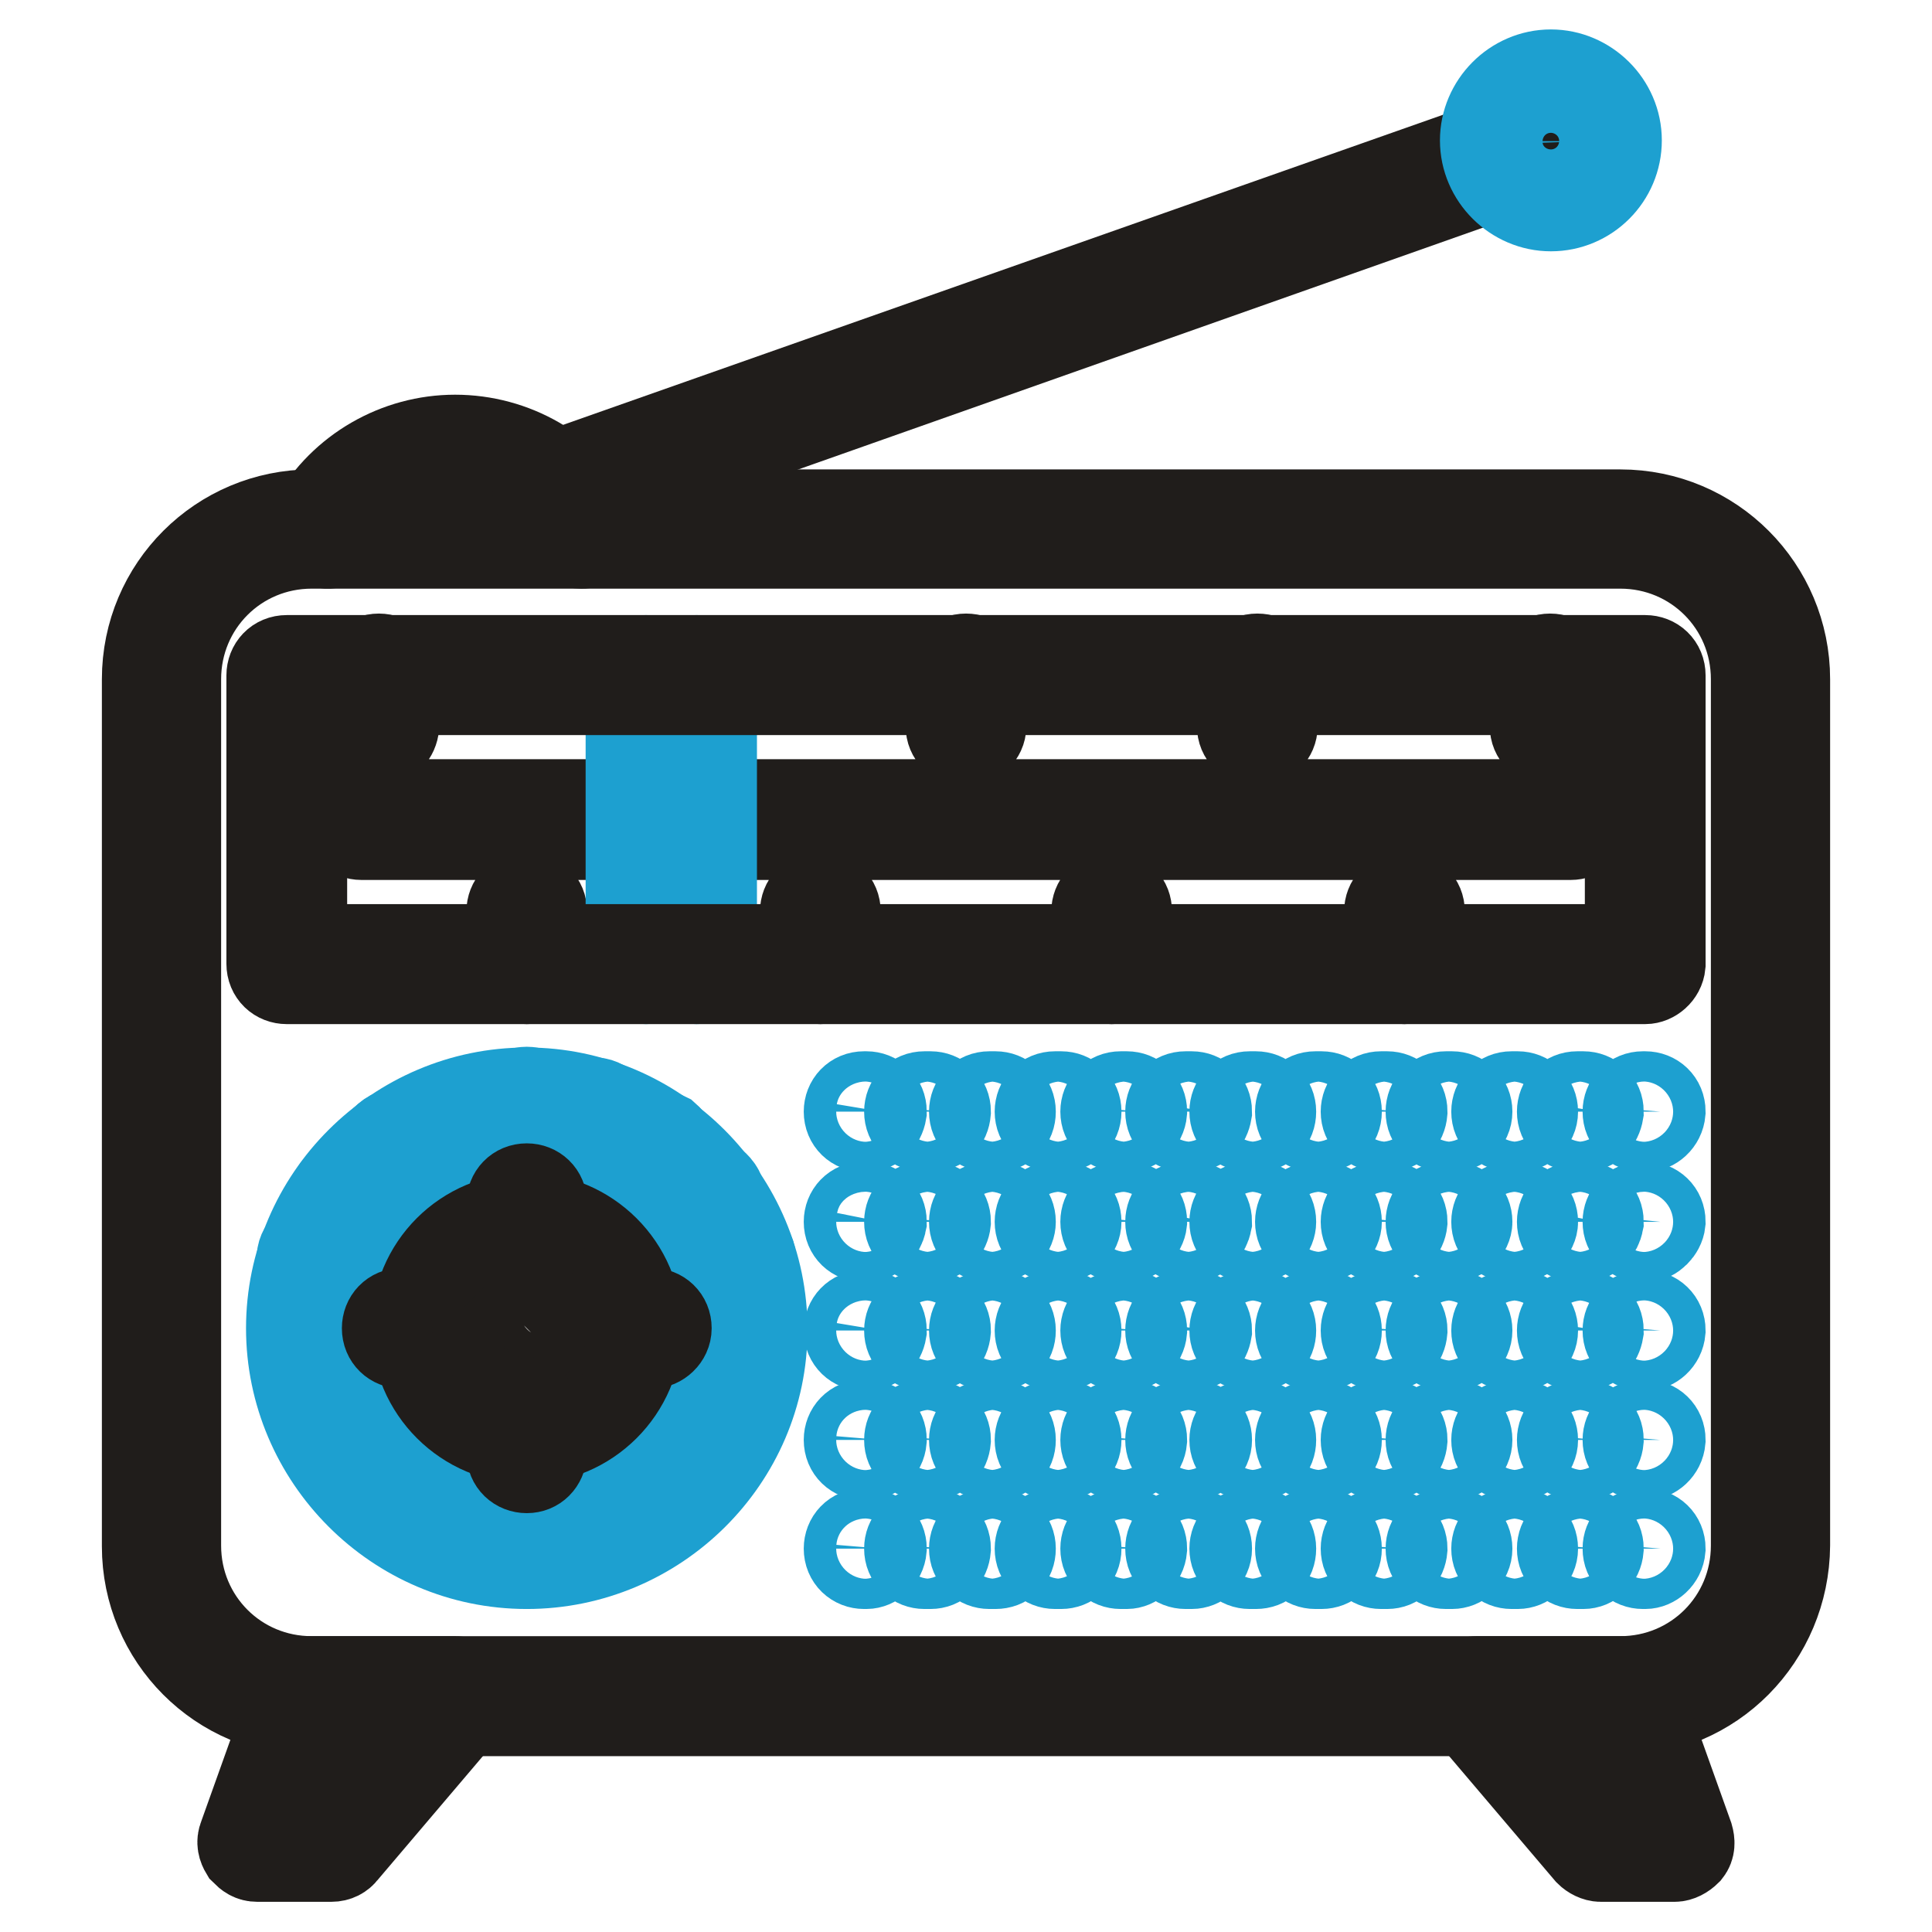
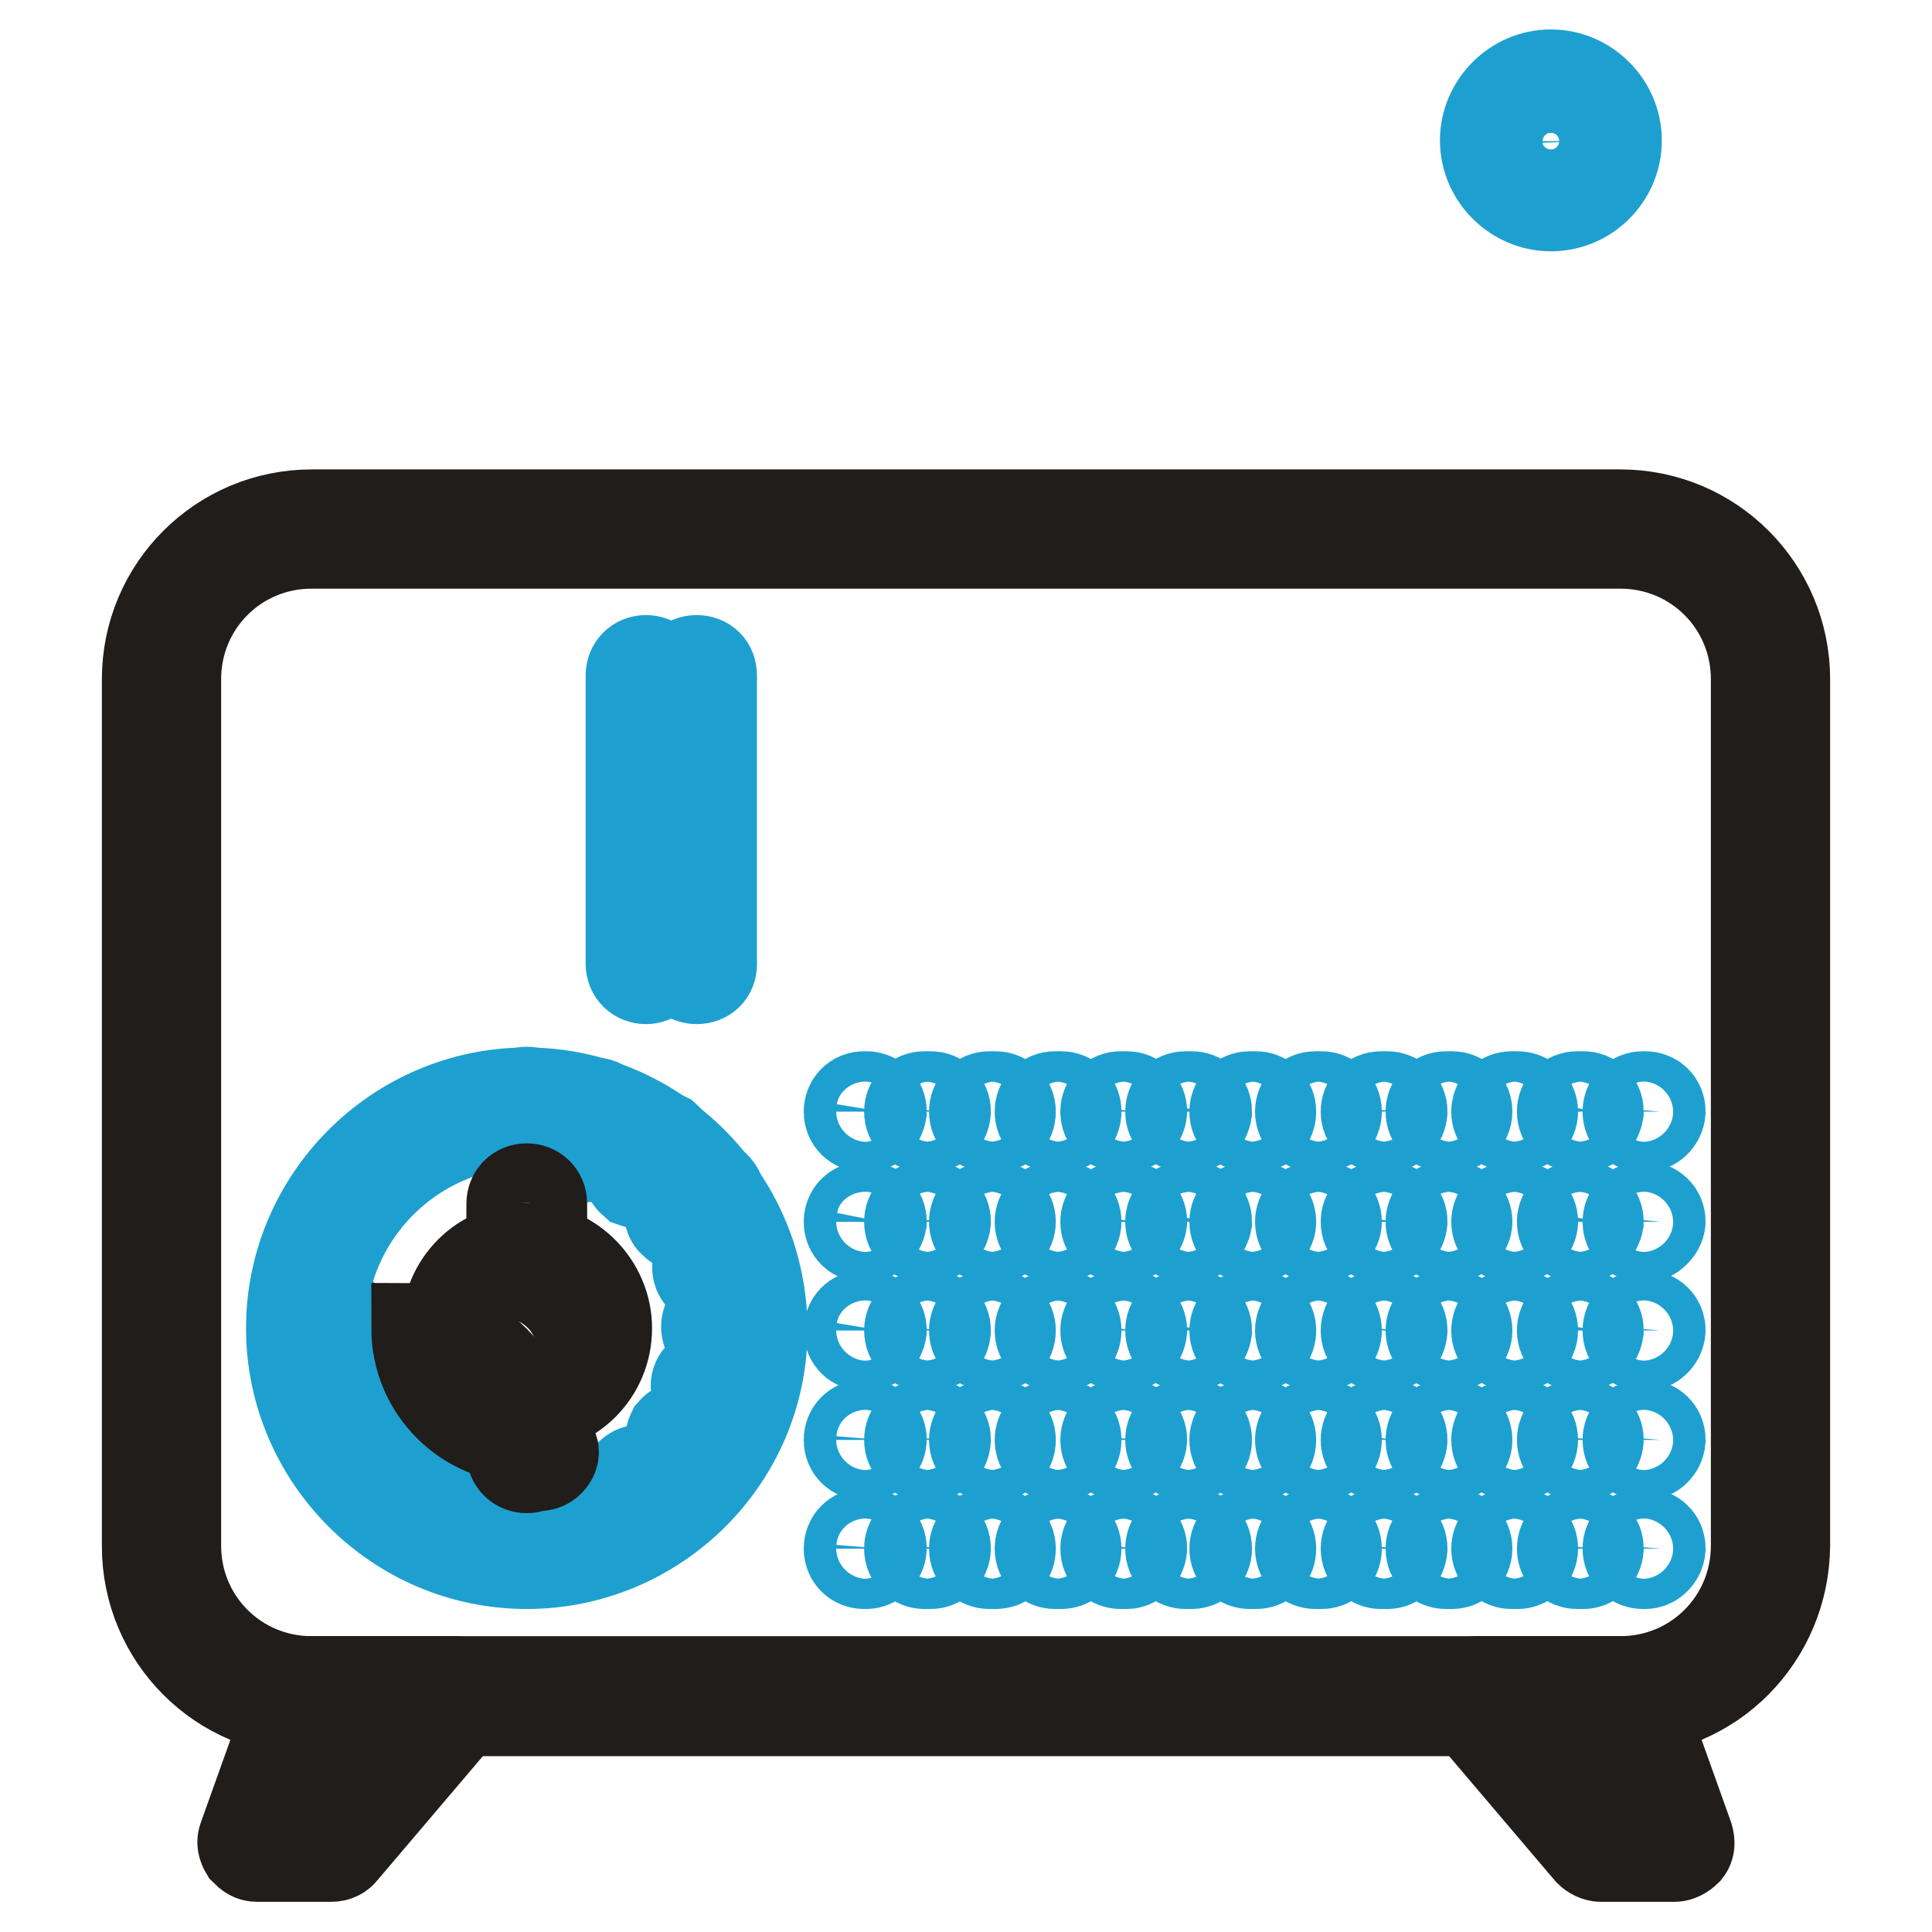
<svg xmlns="http://www.w3.org/2000/svg" version="1.1" x="0px" y="0px" viewBox="0 0 256 256" enable-background="new 0 0 256 256" xml:space="preserve">
  <g>
    <path stroke-width="12" fill-opacity="0" stroke="#1da0d0" d="M42.1,186.8c-0.8,0-1.6-0.5-1.8-1.3c-0.3-1,0.2-2.1,1.3-2.5l3.1-1c1-0.3,2.1,0.2,2.5,1.3 c0.3,1-0.2,2.1-1.3,2.5l-3.1,1H42.1z M94.3,169.8c-0.8,0-1.6-0.5-1.8-1.3c-0.3-1,0.2-2.1,1.3-2.5l3.1-1c1-0.3,2.1,0.2,2.5,1.3 c0.3,1-0.2,2.1-1.3,2.5l-3.1,1H94.3z M46.4,194.8c-0.7,0-1.1-0.3-1.6-0.8c-0.7-0.8-0.5-2.1,0.5-2.8l2.6-2c0.8-0.7,2.1-0.5,2.8,0.5 c0.7,0.8,0.5,2.1-0.5,2.8l-2.6,2C47,194.8,46.7,194.8,46.4,194.8z M90.7,162.6c-0.7,0-1.1-0.3-1.6-0.8c-0.7-0.8-0.5-2.1,0.5-2.8 l2.6-2c0.8-0.7,2.1-0.5,2.8,0.5c0.7,0.8,0.5,2.1-0.5,2.8l-2.6,2C91.4,162.6,91,162.6,90.7,162.6z M52.8,201.4 c-0.3,0-0.8-0.2-1.1-0.3c-0.8-0.7-1-1.8-0.5-2.8l2-2.6c0.7-0.8,1.8-1,2.8-0.5c0.8,0.7,1,1.8,0.5,2.8l-2,2.6 C53.9,201,53.3,201.4,52.8,201.4z M85,156.9c-0.3,0-0.8-0.2-1.1-0.3c-0.8-0.7-1-1.8-0.5-2.8l2-2.6c0.7-0.8,1.8-1,2.8-0.5 c0.8,0.7,1,1.8,0.5,2.8l-2,2.6C86.1,156.7,85.5,156.9,85,156.9z M60.8,205.4c-0.2,0-0.3,0-0.7-0.2c-1-0.3-1.6-1.5-1.3-2.5l1-3.1 c0.3-1,1.5-1.6,2.5-1.3s1.6,1.5,1.3,2.5l-1,3.1C62.4,204.9,61.6,205.4,60.8,205.4z M77.8,153.3c-0.2,0-0.3,0-0.7-0.2 c-1-0.3-1.6-1.5-1.3-2.5l1-3.1c0.3-1,1.5-1.6,2.5-1.3c1,0.3,1.6,1.5,1.3,2.5l-1,3.1C79.3,152.8,78.6,153.3,77.8,153.3z M69.8,206.7 c-1.1,0-2-0.8-2-2v-3.3c0-1.1,0.8-2,2-2c1.1,0,2,0.8,2,2v3.3C71.7,205.9,70.9,206.7,69.8,206.7z M69.8,152c-1.1,0-2-0.8-2-2v-3.3 c0-1.1,0.8-2,2-2c1.1,0,2,0.8,2,2v3.3C71.7,151.1,70.9,152,69.8,152z M44.1,177.8h-3.3c-1.1,0-2-0.8-2-2c0-1.1,0.8-2,2-2h3.3 c1.1,0,2,0.8,2,2C46.1,177,45.1,177.8,44.1,177.8z M98.9,177.8h-3.3c-1.1,0-2-0.8-2-2c0-1.1,0.8-2,2-2h3.3c1.1,0,2,0.8,2,2 C100.9,177,99.9,177.8,98.9,177.8z M78.8,205.4c-0.8,0-1.6-0.5-1.8-1.3l-1-3.1c-0.3-1,0.2-2.1,1.3-2.5c1-0.3,2.1,0.2,2.5,1.3l1,3.1 c0.3,1-0.2,2.1-1.3,2.5H78.8z M86.8,201.4c-0.7,0-1.1-0.3-1.6-0.8l-2-2.6c-0.7-0.8-0.5-2.1,0.5-2.8c0.8-0.7,2.1-0.5,2.8,0.5l2,2.6 c0.7,0.8,0.5,2.1-0.5,2.8C87.6,201.2,87.3,201.4,86.8,201.4z M93.3,194.8c-0.3,0-0.8-0.2-1.1-0.3l-2.6-2c-0.8-0.7-1-1.8-0.5-2.8 c0.7-0.8,1.8-1,2.8-0.5l2.6,2.1c0.8,0.7,1,1.8,0.5,2.8C94.5,194.6,93.8,194.8,93.3,194.8z M97.4,186.8c-0.2,0-0.3,0-0.7-0.2l-3.1-1 c-1-0.3-1.6-1.5-1.3-2.5c0.3-1,1.5-1.6,2.5-1.3l3.1,1c1,0.3,1.6,1.5,1.3,2.5C99.1,186.3,98.2,186.8,97.4,186.8z" />
-     <path stroke-width="12" fill-opacity="0" stroke="#1da0d0" d="M98.9,177.8h-3.3c-1.1,0-2-0.8-2-2c0-1.1,0.8-2,2-2h3.3c1.1,0,2,0.8,2,2C100.9,177,99.9,177.8,98.9,177.8z  M45.2,169.8c-0.2,0-0.3,0-0.7-0.2l-3.1-1c-1-0.3-1.6-1.5-1.3-2.5c0.3-1,1.5-1.6,2.5-1.3l3.1,1c1,0.3,1.6,1.5,1.3,2.5 C46.9,169.3,46.1,169.8,45.2,169.8z M49,162.6c-0.3,0-0.8-0.2-1.1-0.3l-2.6-2c-0.8-0.7-1-1.8-0.5-2.8c0.7-0.8,1.8-1,2.8-0.5l2.6,2 c0.8,0.7,1,1.8,0.5,2.8C50.2,162.4,49.5,162.6,49,162.6z M54.6,156.9c-0.7,0-1.1-0.3-1.6-0.8l-2-2.6c-0.7-0.8-0.5-2.1,0.5-2.8 c0.8-0.7,2.1-0.5,2.8,0.5l2,2.6c0.7,0.8,0.5,2.1-0.5,2.8C55.4,156.9,55.1,156.9,54.6,156.9z M61.8,153.3c-0.8,0-1.6-0.5-1.8-1.3 l-1-3.1c-0.3-1,0.2-2.1,1.3-2.5c1-0.3,2.1,0.2,2.5,1.3l1,3.1c0.3,1-0.2,2.1-1.3,2.5H61.8z M44.1,177.8h-3.3c-1.1,0-2-0.8-2-2 c0-1.1,0.8-2,2-2h3.3c1.1,0,2,0.8,2,2C46.1,177,45.1,177.8,44.1,177.8z" />
    <path stroke-width="12" fill-opacity="0" stroke="#201d1b" d="M214.7,226.7H41.3c-12.1,0-21.8-9.8-21.8-21.8V90c0-12.1,9.8-21.8,21.8-21.8h173.4 c12.1,0,21.8,9.8,21.8,21.8v114.8C236.4,216.9,226.8,226.7,214.7,226.7z M41.3,72c-10,0-18,8-18,18v114.8c0,10,8,18,18,18h173.4 c10,0,18-8,18-18V90c0-10-8-18-18-18H41.3z" />
    <path stroke-width="12" fill-opacity="0" stroke="#1da0d0" d="M69.8,207.2c-17.2,0-31.2-14.1-31.2-31.2c0-17.2,14.1-31.2,31.2-31.2s31.2,14.1,31.2,31.4 C101,193.3,86.9,207.2,69.8,207.2z M69.8,148.7c-15,0-27.3,12.3-27.3,27.3c0,15,12.3,27.3,27.3,27.3S97.1,191,97.1,176 C97.1,161,84.8,148.7,69.8,148.7z" />
-     <path stroke-width="12" fill-opacity="0" stroke="#201d1b" d="M69.8,190.6c-8,0-14.6-6.5-14.6-14.6s6.5-14.6,14.6-14.6c8,0,14.6,6.5,14.6,14.6S77.8,190.6,69.8,190.6z  M69.8,165.4c-5.9,0-10.6,4.7-10.6,10.6c0,5.9,4.7,10.6,10.6,10.6s10.6-4.7,10.6-10.6C80.4,170.3,75.7,165.4,69.8,165.4z" />
-     <path stroke-width="12" fill-opacity="0" stroke="#201d1b" d="M57.2,178h-3.9c-1.1,0-2-0.8-2-2c0-1.1,0.8-2,2-2h3.9c1.1,0,2,0.8,2,2C59.1,177.1,58.3,178,57.2,178z  M86.3,178h-3.9c-1.1,0-2-0.8-2-2c0-1.1,0.8-2,2-2h3.9c1.1,0,2,0.8,2,2C88.3,177.1,87.3,178,86.3,178z M69.8,178 c-0.5,0-1-0.2-1.3-0.5c-0.8-0.8-0.8-2,0-2.8l2.8-2.8c0.8-0.8,2-0.8,2.8,0c0.8,0.8,0.8,2,0,2.8l-2.8,2.8 C70.8,177.8,70.3,178,69.8,178z" />
+     <path stroke-width="12" fill-opacity="0" stroke="#201d1b" d="M69.8,190.6c-8,0-14.6-6.5-14.6-14.6c8,0,14.6,6.5,14.6,14.6S77.8,190.6,69.8,190.6z  M69.8,165.4c-5.9,0-10.6,4.7-10.6,10.6c0,5.9,4.7,10.6,10.6,10.6s10.6-4.7,10.6-10.6C80.4,170.3,75.7,165.4,69.8,165.4z" />
    <path stroke-width="12" fill-opacity="0" stroke="#201d1b" d="M67,180.7c-0.5,0-1-0.2-1.3-0.5c-0.8-0.8-0.8-2,0-2.8l2.8-2.8c0.8-0.8,2-0.8,2.8,0s0.8,2,0,2.8l-2.8,2.8 C68,180.6,67.5,180.7,67,180.7z M69.8,194.5c-1.1,0-2-0.8-2-2v-3.9c0-1.1,0.8-2,2-2c1.1,0,2,0.8,2,2v3.9 C71.7,193.7,70.9,194.5,69.8,194.5z M69.8,165.4c-1.1,0-2-0.8-2-2v-3.9c0-1.1,0.8-2,2-2c1.1,0,2,0.8,2,2v3.9 C71.7,164.6,70.9,165.4,69.8,165.4z M43.9,246h-9.8c-0.7,0-1.1-0.3-1.6-0.8c-0.3-0.5-0.5-1.1-0.2-1.8l6.9-19.3 c0.3-0.8,1-1.3,1.8-1.3h19.3c0.8,0,1.5,0.5,1.8,1.1c0.3,0.7,0.2,1.5-0.3,2.1l-16.4,19.3C45.1,245.7,44.6,246,43.9,246z M36.9,242.1 h6.2l13.1-15.5H42.5L36.9,242.1z M221.9,246h-9.8c-0.5,0-1.1-0.3-1.5-0.7L194.2,226c-0.5-0.7-0.7-1.3-0.3-2.1 c0.3-0.7,1-1.1,1.8-1.1H215c0.8,0,1.5,0.5,1.8,1.3l6.9,19.3c0.2,0.7,0.2,1.3-0.2,1.8C223,245.7,222.4,246,221.9,246L221.9,246z  M212.9,242.1h6.2l-5.4-15.5H200L212.9,242.1z" />
    <path stroke-width="12" fill-opacity="0" stroke="#1da0d0" d="M114.8,149.3h-0.3c-1.1,0-2-0.8-2-2c0-1.1,0.8-2,2-2h0.3c1.1,0,2,0.8,2,2 C116.6,148.5,115.7,149.3,114.8,149.3z M209.8,149.3H209c-1.1,0-2-0.8-2-2c0-1.1,0.8-2,2-2h0.8c1.1,0,2,0.8,2,2 C211.6,148.5,210.8,149.3,209.8,149.3z M201.1,149.3h-0.8c-1.1,0-2-0.8-2-2c0-1.1,0.8-2,2-2h0.8c1.1,0,2,0.8,2,2 C203.1,148.5,202.1,149.3,201.1,149.3z M192.4,149.3h-0.8c-1.1,0-2-0.8-2-2c0-1.1,0.8-2,2-2h0.8c1.1,0,2,0.8,2,2 C194.4,148.5,193.4,149.3,192.4,149.3z M183.8,149.3H183c-1.1,0-2-0.8-2-2c0-1.1,0.8-2,2-2h0.8c1.1,0,2,0.8,2,2 C185.7,148.5,184.9,149.3,183.8,149.3z M175.1,149.3h-0.8c-1.1,0-2-0.8-2-2c0-1.1,0.8-2,2-2h0.8c1.1,0,2,0.8,2,2 C177.1,148.5,176.2,149.3,175.1,149.3z M166.4,149.3h-0.8c-1.1,0-2-0.8-2-2c0-1.1,0.8-2,2-2h0.8c1.1,0,2,0.8,2,2 C168.4,148.5,167.6,149.3,166.4,149.3z M157.9,149.3h-0.8c-1.1,0-2-0.8-2-2c0-1.1,0.8-2,2-2h0.8c1.1,0,2,0.8,2,2 C159.7,148.5,158.9,149.3,157.9,149.3z M149.3,149.3h-0.8c-1.1,0-2-0.8-2-2c0-1.1,0.8-2,2-2h0.8c1.1,0,2,0.8,2,2 C151.2,148.5,150.2,149.3,149.3,149.3L149.3,149.3z M140.6,149.3h-0.8c-1.1,0-2-0.8-2-2c0-1.1,0.8-2,2-2h0.8c1.1,0,2,0.8,2,2 C142.6,148.5,141.7,149.3,140.6,149.3z M131.9,149.3h-0.8c-1.1,0-2-0.8-2-2c0-1.1,0.8-2,2-2h0.8c1.1,0,2,0.8,2,2 C133.9,148.5,133.1,149.3,131.9,149.3z M123.3,149.3h-0.8c-1.1,0-2-0.8-2-2c0-1.1,0.8-2,2-2h0.8c1.1,0,2,0.8,2,2 C125.2,148.5,124.4,149.3,123.3,149.3z M218,149.3h-0.3c-1.1,0-2-0.8-2-2c0-1.1,0.8-2,2-2h0.3c1.1,0,2,0.8,2,2 C219.9,148.5,218.9,149.3,218,149.3z" />
    <path stroke-width="12" fill-opacity="0" stroke="#1da0d0" d="M114.8,207.2h-0.3c-1.1,0-2-0.8-2-2c0-1.1,0.8-2,2-2h0.3c1.1,0,2,0.8,2,2 C116.7,206.4,115.7,207.2,114.8,207.2z M209.8,207.2H209c-1.1,0-2-0.8-2-2c0-1.1,0.8-2,2-2h0.8c1.1,0,2,0.8,2,2 C211.7,206.4,210.8,207.2,209.8,207.2z M201.1,207.2h-0.8c-1.1,0-2-0.8-2-2c0-1.1,0.8-2,2-2h0.8c1.1,0,2,0.8,2,2 C203.1,206.4,202.1,207.2,201.1,207.2z M192.4,207.2h-0.8c-1.1,0-2-0.8-2-2c0-1.1,0.8-2,2-2h0.8c1.1,0,2,0.8,2,2 C194.4,206.4,193.4,207.2,192.4,207.2z M183.8,207.2H183c-1.1,0-2-0.8-2-2c0-1.1,0.8-2,2-2h0.8c1.1,0,2,0.8,2,2 C185.7,206.4,184.9,207.2,183.8,207.2z M175.1,207.2h-0.8c-1.1,0-2-0.8-2-2c0-1.1,0.8-2,2-2h0.8c1.1,0,2,0.8,2,2 C177.1,206.4,176.2,207.2,175.1,207.2z M166.4,207.2h-0.8c-1.1,0-2-0.8-2-2c0-1.1,0.8-2,2-2h0.8c1.1,0,2,0.8,2,2 C168.4,206.4,167.6,207.2,166.4,207.2z M157.9,207.2h-0.8c-1.1,0-2-0.8-2-2c0-1.1,0.8-2,2-2h0.8c1.1,0,2,0.8,2,2 C159.9,206.4,158.9,207.2,157.9,207.2z M149.3,207.2h-0.8c-1.1,0-2-0.8-2-2c0-1.1,0.8-2,2-2h0.8c1.1,0,2,0.8,2,2 C151.2,206.4,150.2,207.2,149.3,207.2L149.3,207.2z M140.6,207.2h-0.8c-1.1,0-2-0.8-2-2c0-1.1,0.8-2,2-2h0.8c1.1,0,2,0.8,2,2 C142.6,206.4,141.7,207.2,140.6,207.2z M131.9,207.2h-0.8c-1.1,0-2-0.8-2-2c0-1.1,0.8-2,2-2h0.8c1.1,0,2,0.8,2,2 C133.9,206.4,133.1,207.2,131.9,207.2z M123.3,207.2h-0.8c-1.1,0-2-0.8-2-2c0-1.1,0.8-2,2-2h0.8c1.1,0,2,0.8,2,2 C125.2,206.4,124.4,207.2,123.3,207.2z M218,207.2h-0.3c-1.1,0-2-0.8-2-2c0-1.1,0.8-2,2-2h0.3c1.1,0,2,0.8,2,2 C219.9,206.4,218.9,207.2,218,207.2z" />
    <path stroke-width="12" fill-opacity="0" stroke="#1da0d0" d="M114.8,192.8h-0.3c-1.1,0-2-0.8-2-2c0-1.1,0.8-2,2-2h0.3c1.1,0,2,0.8,2,2 C116.7,192,115.7,192.8,114.8,192.8z M209.8,192.8H209c-1.1,0-2-0.8-2-2c0-1.1,0.8-2,2-2h0.8c1.1,0,2,0.8,2,2 C211.7,192,210.8,192.8,209.8,192.8z M201.1,192.8h-0.8c-1.1,0-2-0.8-2-2c0-1.1,0.8-2,2-2h0.8c1.1,0,2,0.8,2,2 C203.1,192,202.1,192.8,201.1,192.8z M192.4,192.8h-0.8c-1.1,0-2-0.8-2-2c0-1.1,0.8-2,2-2h0.8c1.1,0,2,0.8,2,2 C194.4,192,193.4,192.8,192.4,192.8z M183.8,192.8H183c-1.1,0-2-0.8-2-2c0-1.1,0.8-2,2-2h0.8c1.1,0,2,0.8,2,2 C185.7,192,184.9,192.8,183.8,192.8z M175.1,192.8h-0.8c-1.1,0-2-0.8-2-2c0-1.1,0.8-2,2-2h0.8c1.1,0,2,0.8,2,2 C177.1,192,176.2,192.8,175.1,192.8z M166.4,192.8h-0.8c-1.1,0-2-0.8-2-2c0-1.1,0.8-2,2-2h0.8c1.1,0,2,0.8,2,2 C168.4,192,167.6,192.8,166.4,192.8z M157.9,192.8h-0.8c-1.1,0-2-0.8-2-2c0-1.1,0.8-2,2-2h0.8c1.1,0,2,0.8,2,2 C159.9,192,158.9,192.8,157.9,192.8z M149.3,192.8h-0.8c-1.1,0-2-0.8-2-2c0-1.1,0.8-2,2-2h0.8c1.1,0,2,0.8,2,2 C151.2,192,150.2,192.8,149.3,192.8L149.3,192.8z M140.6,192.8h-0.8c-1.1,0-2-0.8-2-2c0-1.1,0.8-2,2-2h0.8c1.1,0,2,0.8,2,2 C142.6,192,141.7,192.8,140.6,192.8z M131.9,192.8h-0.8c-1.1,0-2-0.8-2-2c0-1.1,0.8-2,2-2h0.8c1.1,0,2,0.8,2,2 C133.9,192,133.1,192.8,131.9,192.8z M123.3,192.8h-0.8c-1.1,0-2-0.8-2-2c0-1.1,0.8-2,2-2h0.8c1.1,0,2,0.8,2,2 C125.2,192,124.4,192.8,123.3,192.8z M218,192.8h-0.3c-1.1,0-2-0.8-2-2c0-1.1,0.8-2,2-2h0.3c1.1,0,2,0.8,2,2 C219.9,192,218.9,192.8,218,192.8z" />
    <path stroke-width="12" fill-opacity="0" stroke="#1da0d0" d="M114.8,178.3h-0.3c-1.1,0-2-0.8-2-2c0-1.1,0.8-2,2-2h0.3c1.1,0,2,0.8,2,2 C116.6,177.5,115.7,178.3,114.8,178.3z M209.8,178.3H209c-1.1,0-2-0.8-2-2c0-1.1,0.8-2,2-2h0.8c1.1,0,2,0.8,2,2 C211.6,177.5,210.8,178.3,209.8,178.3z M201.1,178.3h-0.8c-1.1,0-2-0.8-2-2c0-1.1,0.8-2,2-2h0.8c1.1,0,2,0.8,2,2 C203.1,177.5,202.1,178.3,201.1,178.3z M192.4,178.3h-0.8c-1.1,0-2-0.8-2-2c0-1.1,0.8-2,2-2h0.8c1.1,0,2,0.8,2,2 C194.4,177.5,193.4,178.3,192.4,178.3z M183.8,178.3H183c-1.1,0-2-0.8-2-2c0-1.1,0.8-2,2-2h0.8c1.1,0,2,0.8,2,2 C185.7,177.5,184.9,178.3,183.8,178.3z M175.1,178.3h-0.8c-1.1,0-2-0.8-2-2c0-1.1,0.8-2,2-2h0.8c1.1,0,2,0.8,2,2 C177.1,177.5,176.2,178.3,175.1,178.3z M166.4,178.3h-0.8c-1.1,0-2-0.8-2-2c0-1.1,0.8-2,2-2h0.8c1.1,0,2,0.8,2,2 C168.4,177.5,167.6,178.3,166.4,178.3z M157.9,178.3h-0.8c-1.1,0-2-0.8-2-2c0-1.1,0.8-2,2-2h0.8c1.1,0,2,0.8,2,2 C159.7,177.5,158.9,178.3,157.9,178.3z M149.3,178.3h-0.8c-1.1,0-2-0.8-2-2c0-1.1,0.8-2,2-2h0.8c1.1,0,2,0.8,2,2 C151.2,177.5,150.2,178.3,149.3,178.3L149.3,178.3z M140.6,178.3h-0.8c-1.1,0-2-0.8-2-2c0-1.1,0.8-2,2-2h0.8c1.1,0,2,0.8,2,2 C142.6,177.5,141.7,178.3,140.6,178.3z M131.9,178.3h-0.8c-1.1,0-2-0.8-2-2c0-1.1,0.8-2,2-2h0.8c1.1,0,2,0.8,2,2 C133.9,177.5,133.1,178.3,131.9,178.3z M123.3,178.3h-0.8c-1.1,0-2-0.8-2-2c0-1.1,0.8-2,2-2h0.8c1.1,0,2,0.8,2,2 C125.2,177.5,124.4,178.3,123.3,178.3z M218,178.3h-0.3c-1.1,0-2-0.8-2-2c0-1.1,0.8-2,2-2h0.3c1.1,0,2,0.8,2,2 C219.9,177.5,218.9,178.3,218,178.3z" />
    <path stroke-width="12" fill-opacity="0" stroke="#1da0d0" d="M114.8,163.9h-0.3c-1.1,0-2-0.8-2-2c0-1.1,0.8-2,2-2h0.3c1.1,0,2,0.8,2,2 C116.6,162.9,115.7,163.9,114.8,163.9z M209.8,163.9H209c-1.1,0-2-0.8-2-2c0-1.1,0.8-2,2-2h0.8c1.1,0,2,0.8,2,2 C211.6,162.9,210.8,163.9,209.8,163.9z M201.1,163.9h-0.8c-1.1,0-2-0.8-2-2c0-1.1,0.8-2,2-2h0.8c1.1,0,2,0.8,2,2 C203.1,162.9,202.1,163.9,201.1,163.9z M192.4,163.9h-0.8c-1.1,0-2-0.8-2-2c0-1.1,0.8-2,2-2h0.8c1.1,0,2,0.8,2,2 C194.4,162.9,193.4,163.9,192.4,163.9z M183.8,163.9H183c-1.1,0-2-0.8-2-2c0-1.1,0.8-2,2-2h0.8c1.1,0,2,0.8,2,2 C185.7,162.9,184.9,163.9,183.8,163.9z M175.1,163.9h-0.8c-1.1,0-2-0.8-2-2c0-1.1,0.8-2,2-2h0.8c1.1,0,2,0.8,2,2 C177.1,162.9,176.2,163.9,175.1,163.9z M166.4,163.9h-0.8c-1.1,0-2-0.8-2-2c0-1.1,0.8-2,2-2h0.8c1.1,0,2,0.8,2,2 C168.4,162.9,167.6,163.9,166.4,163.9z M157.9,163.9h-0.8c-1.1,0-2-0.8-2-2c0-1.1,0.8-2,2-2h0.8c1.1,0,2,0.8,2,2 C159.7,162.9,158.9,163.9,157.9,163.9z M149.3,163.9h-0.8c-1.1,0-2-0.8-2-2c0-1.1,0.8-2,2-2h0.8c1.1,0,2,0.8,2,2 C151.2,162.9,150.2,163.9,149.3,163.9L149.3,163.9z M140.6,163.9h-0.8c-1.1,0-2-0.8-2-2c0-1.1,0.8-2,2-2h0.8c1.1,0,2,0.8,2,2 C142.6,162.9,141.7,163.9,140.6,163.9z M131.9,163.9h-0.8c-1.1,0-2-0.8-2-2c0-1.1,0.8-2,2-2h0.8c1.1,0,2,0.8,2,2 C133.9,162.9,133.1,163.9,131.9,163.9z M123.3,163.9h-0.8c-1.1,0-2-0.8-2-2c0-1.1,0.8-2,2-2h0.8c1.1,0,2,0.8,2,2 C125.2,162.9,124.4,163.9,123.3,163.9z M218,163.9h-0.3c-1.1,0-2-0.8-2-2c0-1.1,0.8-2,2-2h0.3c1.1,0,2,0.8,2,2 C219.9,162.9,218.9,163.9,218,163.9z" />
-     <path stroke-width="12" fill-opacity="0" stroke="#201d1b" d="M85.6,110.6H47.9c-1.1,0-2-0.8-2-2s0.8-2,2-2h37.8c1.1,0,2,0.8,2,2S86.6,110.6,85.6,110.6z M208.1,110.6 H92.3c-1.1,0-2-0.8-2-2s0.8-2,2-2h115.8c1.1,0,2,0.8,2,2S209.3,110.6,208.1,110.6L208.1,110.6z M50.2,98.2c-1.1,0-2-0.8-2-2v-6.9 c0-1.1,0.8-2,2-2c1.1,0,2,0.8,2,2v6.9C52.1,97.3,51.3,98.2,50.2,98.2z M69.8,129.7c-1.1,0-2-0.8-2-2v-6.9c0-1.1,0.8-2,2-2 c1.1,0,2,0.8,2,2v6.9C71.7,128.9,70.9,129.7,69.8,129.7z M108.7,129.7c-1.1,0-2-0.8-2-2v-6.9c0-1.1,0.8-2,2-2c1.1,0,2,0.8,2,2v6.9 C110.5,128.9,109.7,129.7,108.7,129.7z M147.3,129.7c-1.1,0-2-0.8-2-2v-6.9c0-1.1,0.8-2,2-2s2,0.8,2,2v6.9 C149.3,128.9,148.4,129.7,147.3,129.7z M186.1,129.7c-1.1,0-2-0.8-2-2v-6.9c0-1.1,0.8-2,2-2c1.1,0,2,0.8,2,2v6.9 C188,128.9,187,129.7,186.1,129.7z M128,98.2c-1.1,0-2-0.8-2-2v-6.9c0-1.1,0.8-2,2-2s2,0.8,2,2v6.9C130,97.3,129,98.2,128,98.2z  M166.6,98.2c-1.1,0-2-0.8-2-2v-6.9c0-1.1,0.8-2,2-2s2,0.8,2,2v6.9C168.6,97.3,167.7,98.2,166.6,98.2z M205.4,98.2 c-1.1,0-2-0.8-2-2v-6.9c0-1.1,0.8-2,2-2c1.1,0,2,0.8,2,2v6.9C207.3,97.3,206.5,98.2,205.4,98.2z" />
    <path stroke-width="12" fill-opacity="0" stroke="#1da0d0" d="M85.6,129.7c-1.1,0-2-0.8-2-2V89.5c0-1.1,0.8-2,2-2c1.1,0,2,0.8,2,2v38.3C87.6,128.9,86.6,129.7,85.6,129.7 z M92.3,129.7c-1.1,0-2-0.8-2-2V89.5c0-1.1,0.8-2,2-2s2,0.8,2,2v38.3C94.3,128.9,93.5,129.7,92.3,129.7z" />
-     <path stroke-width="12" fill-opacity="0" stroke="#201d1b" d="M77,72c-0.7,0-1.3-0.3-1.6-1c-3.1-5.4-9-8.8-15.2-8.8c-6.2,0-12.1,3.4-15.2,8.8c-0.5,1-1.6,1.3-2.6,0.7 c-1-0.5-1.3-1.6-0.7-2.6c3.8-6.7,11-10.8,18.6-10.8c7.7,0,14.9,4.1,18.6,10.8c0.5,1,0.2,2.1-0.7,2.6C77.6,72,77.3,72,77,72z" />
-     <path stroke-width="12" fill-opacity="0" stroke="#201d1b" d="M73.2,67.2c-0.8,0-1.5-0.5-1.8-1.3c-0.3-1,0.2-2.1,1.1-2.5L198.5,19c1-0.3,2.1,0.2,2.5,1.1 c0.3,1-0.2,2.1-1.1,2.5L73.9,67.1C73.5,67.2,73.4,67.2,73.2,67.2z M218,129.7H38c-1.1,0-2-0.8-2-2V89.5c0-1.1,0.8-2,2-2H218 c1.1,0,2,0.8,2,2v38.3C219.9,128.9,218.9,129.7,218,129.7z M40,125.8h176V91.4H40V125.8z" />
    <path stroke-width="12" fill-opacity="0" stroke="#1da0d0" d="M205.5,27.3c-4.7,0-8.7-3.9-8.7-8.7c0-4.7,3.9-8.7,8.7-8.7c4.7,0,8.7,3.9,8.7,8.7 C214.2,23.4,210.3,27.3,205.5,27.3z M205.5,13.8c-2.6,0-4.9,2.1-4.9,4.9c0,2.6,2.1,4.9,4.9,4.9c2.6,0,4.9-2.1,4.9-4.9 C210.3,15.9,208.1,13.8,205.5,13.8z" />
  </g>
</svg>